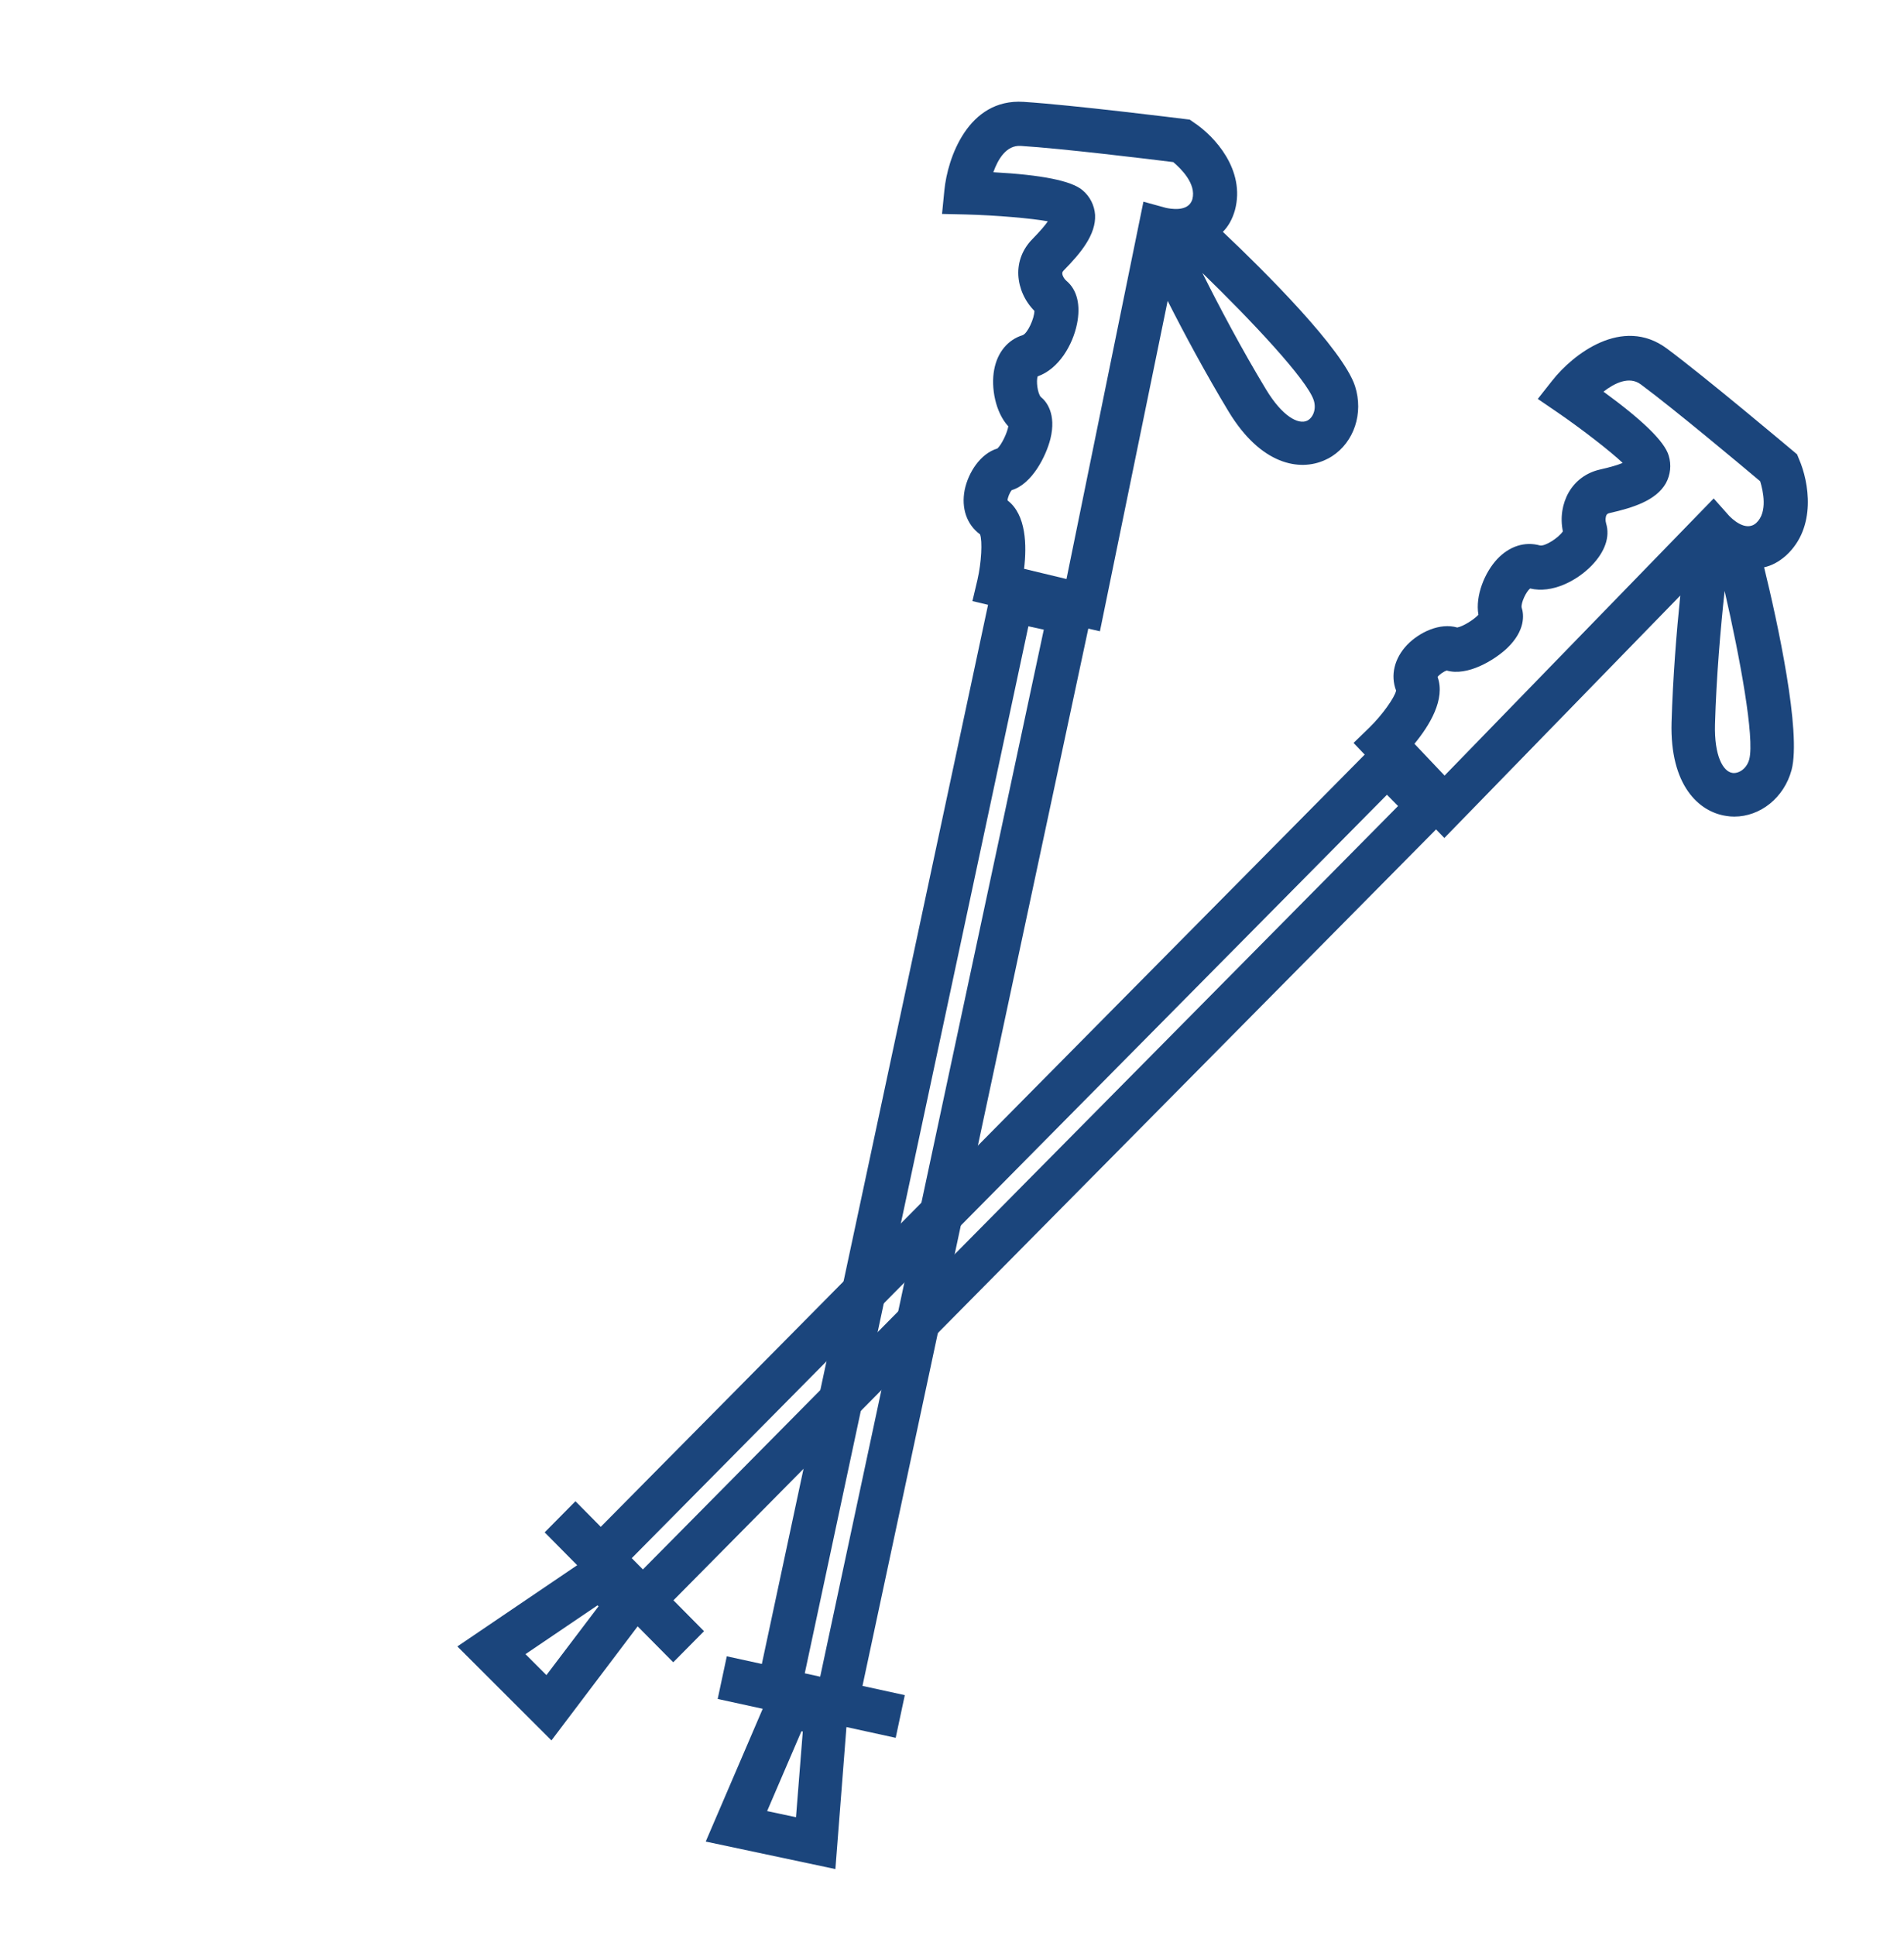
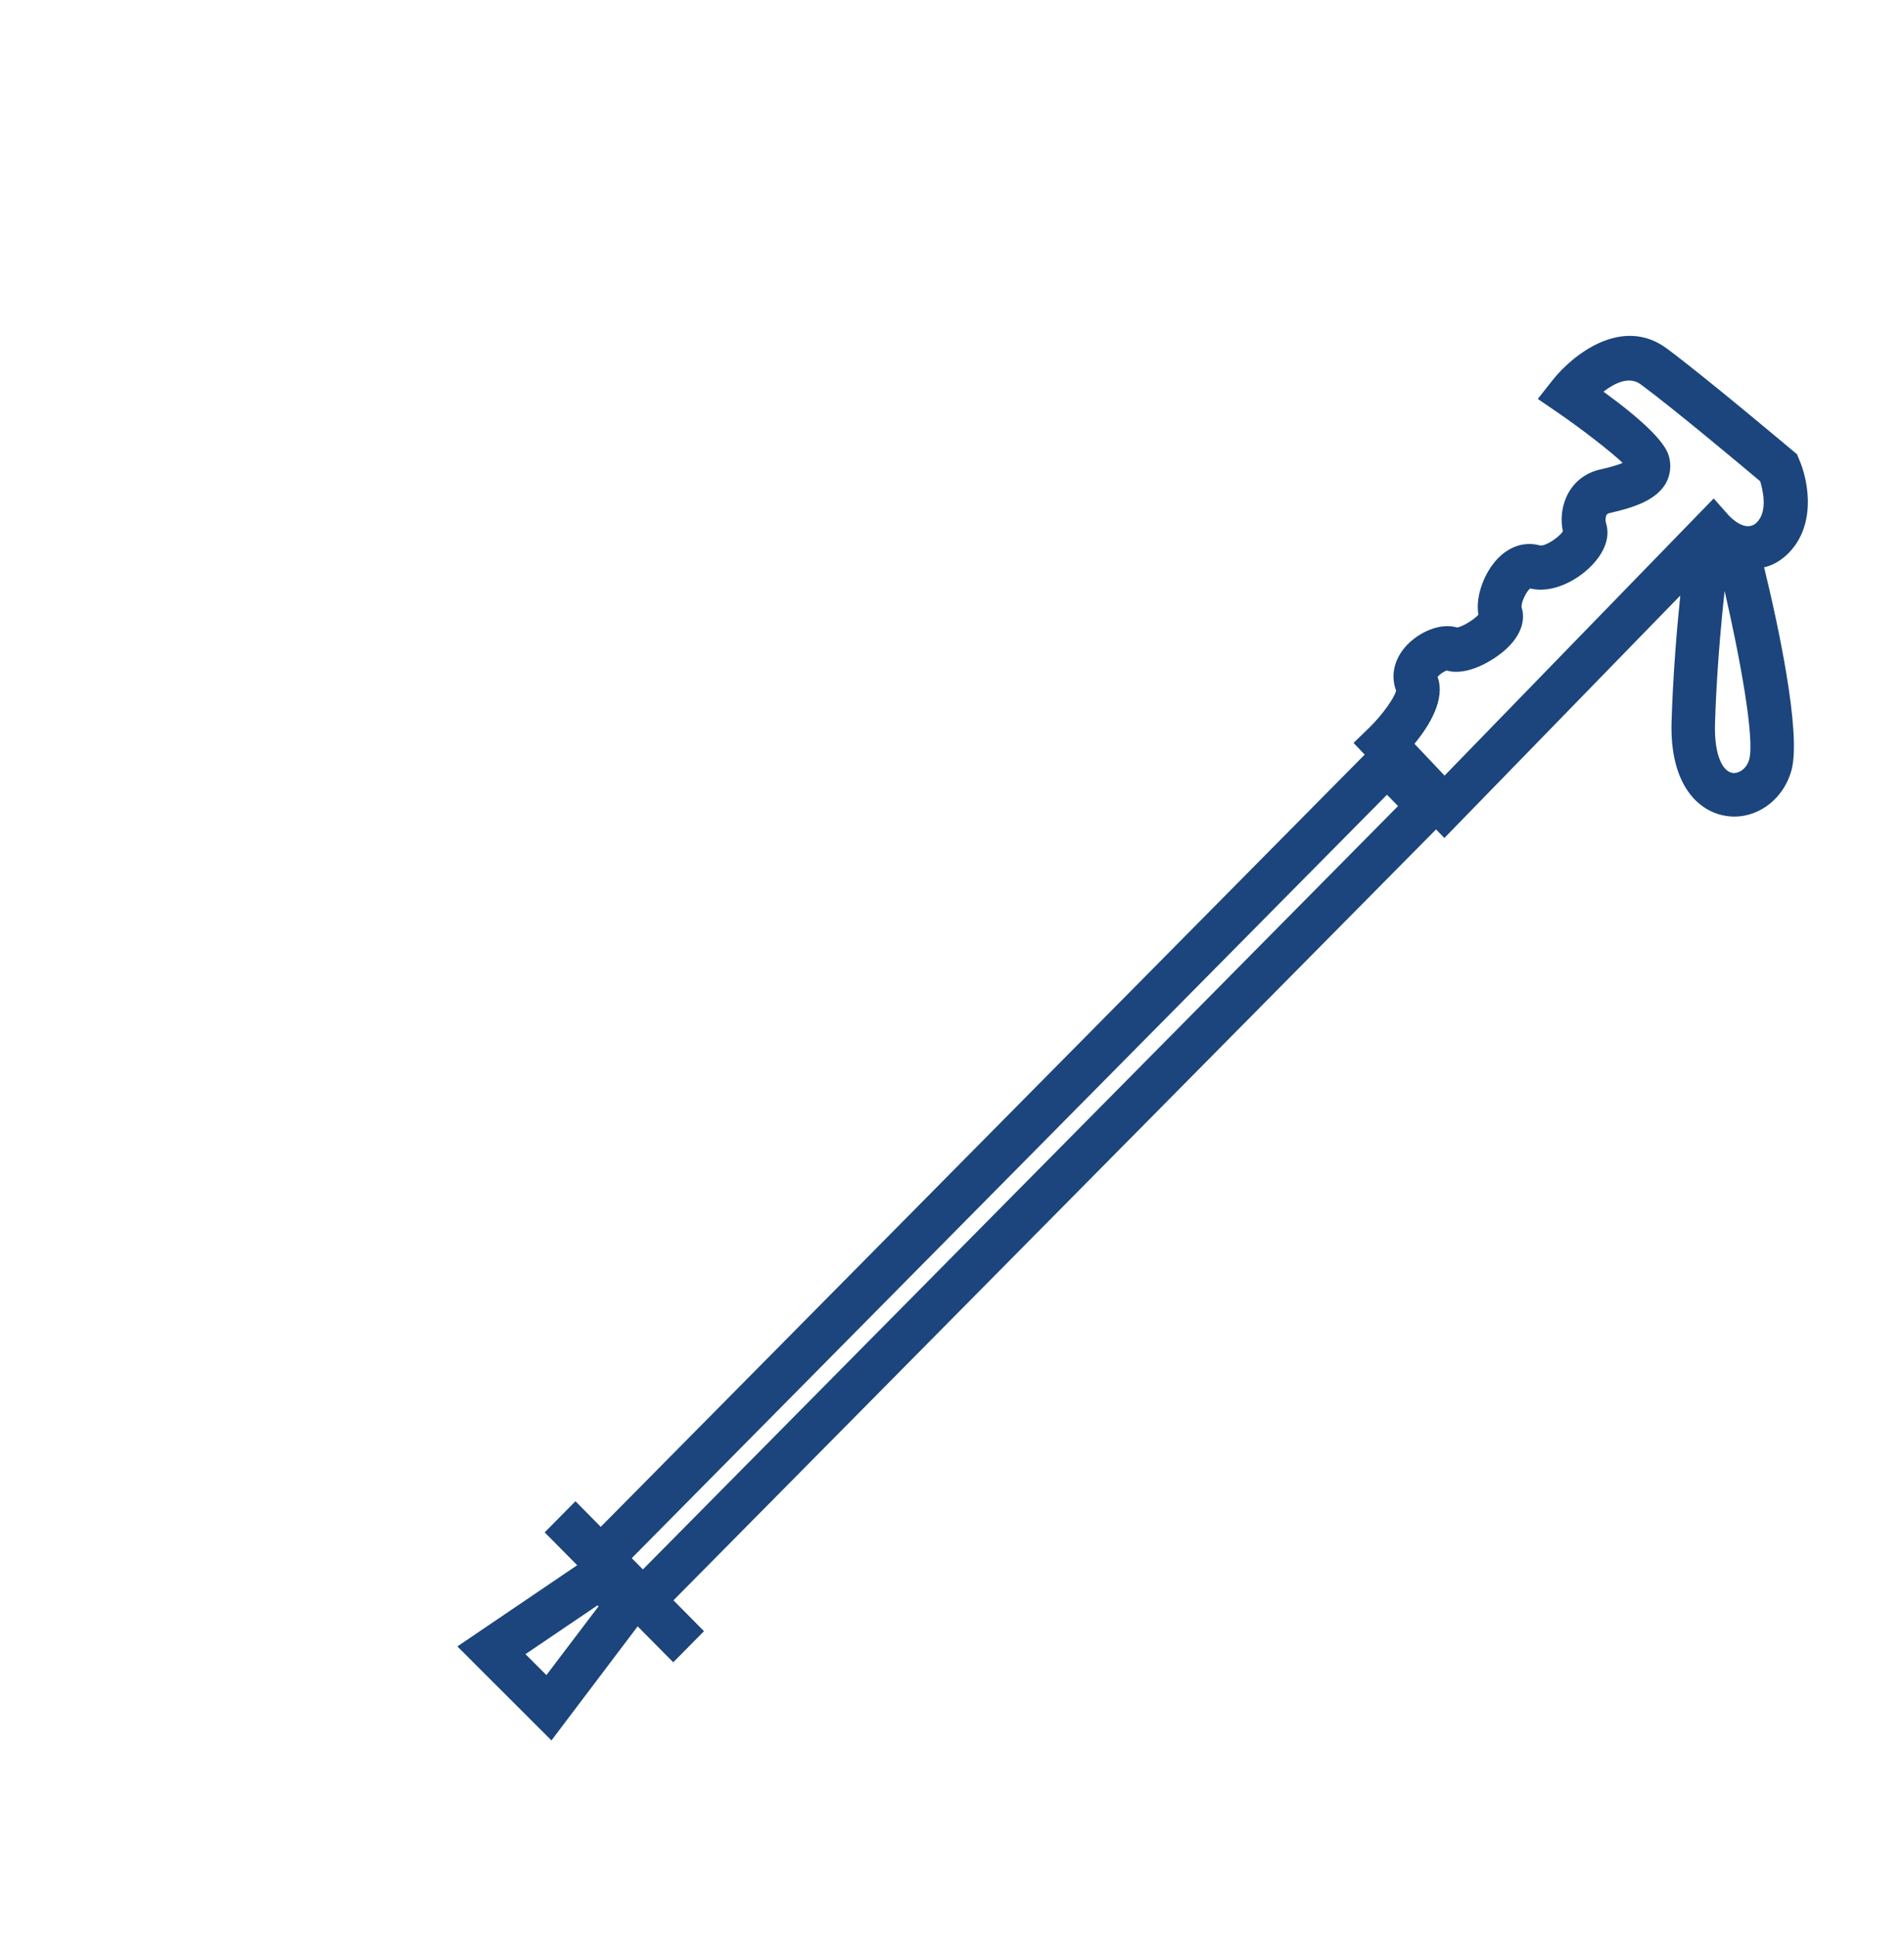
<svg xmlns="http://www.w3.org/2000/svg" width="61" height="62" viewBox="0 0 61 62" fill="none">
  <path d="M57.218 17.793C58.211 16.889 57.952 15.426 57.637 14.705L57.574 14.55L57.448 14.444C57.336 14.352 54.679 12.112 53.407 11.165C51.973 10.098 50.379 11.363 49.735 12.183L49.267 12.776L49.889 13.2C50.693 13.751 51.616 14.472 51.987 14.825C51.854 14.882 51.63 14.953 51.26 15.037C50.826 15.136 50.477 15.391 50.26 15.765C50.05 16.133 49.98 16.578 50.071 17.016C49.938 17.221 49.498 17.503 49.337 17.468C48.854 17.334 48.358 17.489 47.966 17.906C47.568 18.33 47.26 19.079 47.365 19.687C47.225 19.842 46.875 20.061 46.687 20.096C46.134 19.934 45.477 20.245 45.085 20.648C44.673 21.079 44.54 21.623 44.728 22.117C44.68 22.343 44.281 22.902 43.868 23.304L43.365 23.792L43.722 24.166L19.247 48.897L18.436 48.077L17.45 49.074L18.492 50.126L14.653 52.727L17.667 55.737L20.429 52.084L21.569 53.235L22.555 52.239L21.576 51.25L46.008 26.562L46.274 26.837L53.833 19.072C53.714 20.217 53.595 21.701 53.553 23.135C53.497 25.149 54.427 26.004 55.309 26.131C55.392 26.145 55.476 26.152 55.56 26.152C56.399 26.152 57.162 25.544 57.399 24.654C57.714 23.446 56.952 19.941 56.518 18.168C56.749 18.118 56.987 17.998 57.218 17.793ZM17.506 53.645L16.835 52.974L19.142 51.412L19.177 51.441L17.506 53.645ZM20.597 50.261L20.24 49.9L44.435 25.452L44.791 25.813L20.597 50.261ZM46.057 21.679C46.113 21.602 46.253 21.503 46.351 21.474C47.008 21.665 47.868 21.149 48.281 20.761C48.875 20.195 48.826 19.68 48.749 19.453C48.728 19.298 48.896 18.945 49.022 18.846C49.721 19.015 50.511 18.606 50.987 18.118C51.42 17.673 51.588 17.192 51.456 16.762C51.428 16.67 51.434 16.557 51.469 16.493C51.477 16.479 51.498 16.444 51.574 16.429C52.323 16.26 53.057 16.027 53.371 15.476C53.518 15.207 53.553 14.889 53.462 14.592C53.33 14.14 52.623 13.455 51.372 12.543C51.728 12.268 52.197 12.034 52.567 12.31C53.644 13.108 55.812 14.924 56.392 15.412C56.483 15.709 56.644 16.401 56.267 16.747C55.931 17.051 55.483 16.606 55.399 16.521L54.903 15.963L46.281 24.838L45.316 23.82C45.798 23.234 46.316 22.393 46.057 21.679ZM56.043 24.315C55.959 24.626 55.7 24.781 55.504 24.753C55.204 24.71 54.917 24.209 54.945 23.191C54.987 21.679 55.127 20.082 55.253 18.924C55.749 21.079 56.218 23.637 56.043 24.315Z" fill="#1B457C" />
-   <path d="M39.564 6.733C39.911 5.44 38.906 4.358 38.254 3.927L38.117 3.831L37.954 3.811C37.811 3.794 34.371 3.363 32.792 3.262C31.013 3.148 30.354 5.068 30.255 6.101L30.181 6.851L30.932 6.868C31.905 6.892 33.069 6.994 33.57 7.088C33.489 7.208 33.339 7.388 33.073 7.66C32.762 7.977 32.605 8.379 32.625 8.809C32.647 9.23 32.828 9.64 33.14 9.956C33.139 10.199 32.921 10.674 32.767 10.732C32.289 10.881 31.955 11.28 31.851 11.84C31.744 12.411 31.889 13.203 32.304 13.654C32.27 13.859 32.095 14.232 31.955 14.363C31.403 14.527 31.018 15.143 30.906 15.691C30.792 16.275 30.973 16.802 31.398 17.112C31.479 17.328 31.444 18.01 31.315 18.57L31.154 19.25L31.655 19.369L24.408 53.288L23.285 53.043L22.993 54.409L24.436 54.724L22.61 58.976L26.764 59.857L27.118 55.309L28.696 55.654L28.988 54.287L27.632 53.991L34.867 20.131L35.239 20.217L37.409 9.635C37.925 10.656 38.625 11.96 39.362 13.18C40.4 14.893 41.642 15.103 42.45 14.732C42.529 14.698 42.603 14.659 42.673 14.613C43.379 14.158 43.692 13.238 43.412 12.365C43.026 11.185 40.498 8.671 39.178 7.425C39.345 7.258 39.48 7.029 39.564 6.733ZM25.502 58.197L24.577 58L25.675 55.446L25.72 55.45L25.502 58.197ZM26.277 53.696L25.783 53.588L32.947 20.057L33.441 20.165L26.277 53.696ZM32.279 16.026C32.284 15.931 32.348 15.773 32.415 15.696C33.07 15.499 33.515 14.602 33.653 14.054C33.848 13.26 33.529 12.856 33.342 12.709C33.241 12.59 33.192 12.204 33.244 12.053C33.923 11.816 34.366 11.046 34.503 10.381C34.628 9.774 34.51 9.282 34.166 8.994C34.093 8.932 34.038 8.834 34.034 8.762C34.032 8.746 34.03 8.705 34.087 8.652C34.625 8.105 35.116 7.512 35.084 6.881C35.063 6.577 34.921 6.293 34.685 6.094C34.329 5.788 33.367 5.599 31.824 5.516C31.975 5.092 32.243 4.644 32.703 4.673C34.038 4.756 36.838 5.098 37.588 5.191C37.824 5.39 38.333 5.881 38.202 6.375C38.083 6.811 37.467 6.681 37.351 6.656L36.633 6.459L34.168 18.543L32.809 18.216C32.898 17.465 32.88 16.482 32.279 16.026ZM42.089 12.817C42.186 13.122 42.053 13.392 41.873 13.475C41.597 13.602 41.086 13.339 40.562 12.473C39.783 11.188 39.04 9.778 38.522 8.742C40.1 10.273 41.871 12.156 42.089 12.817Z" fill="#1B457C" />
</svg>